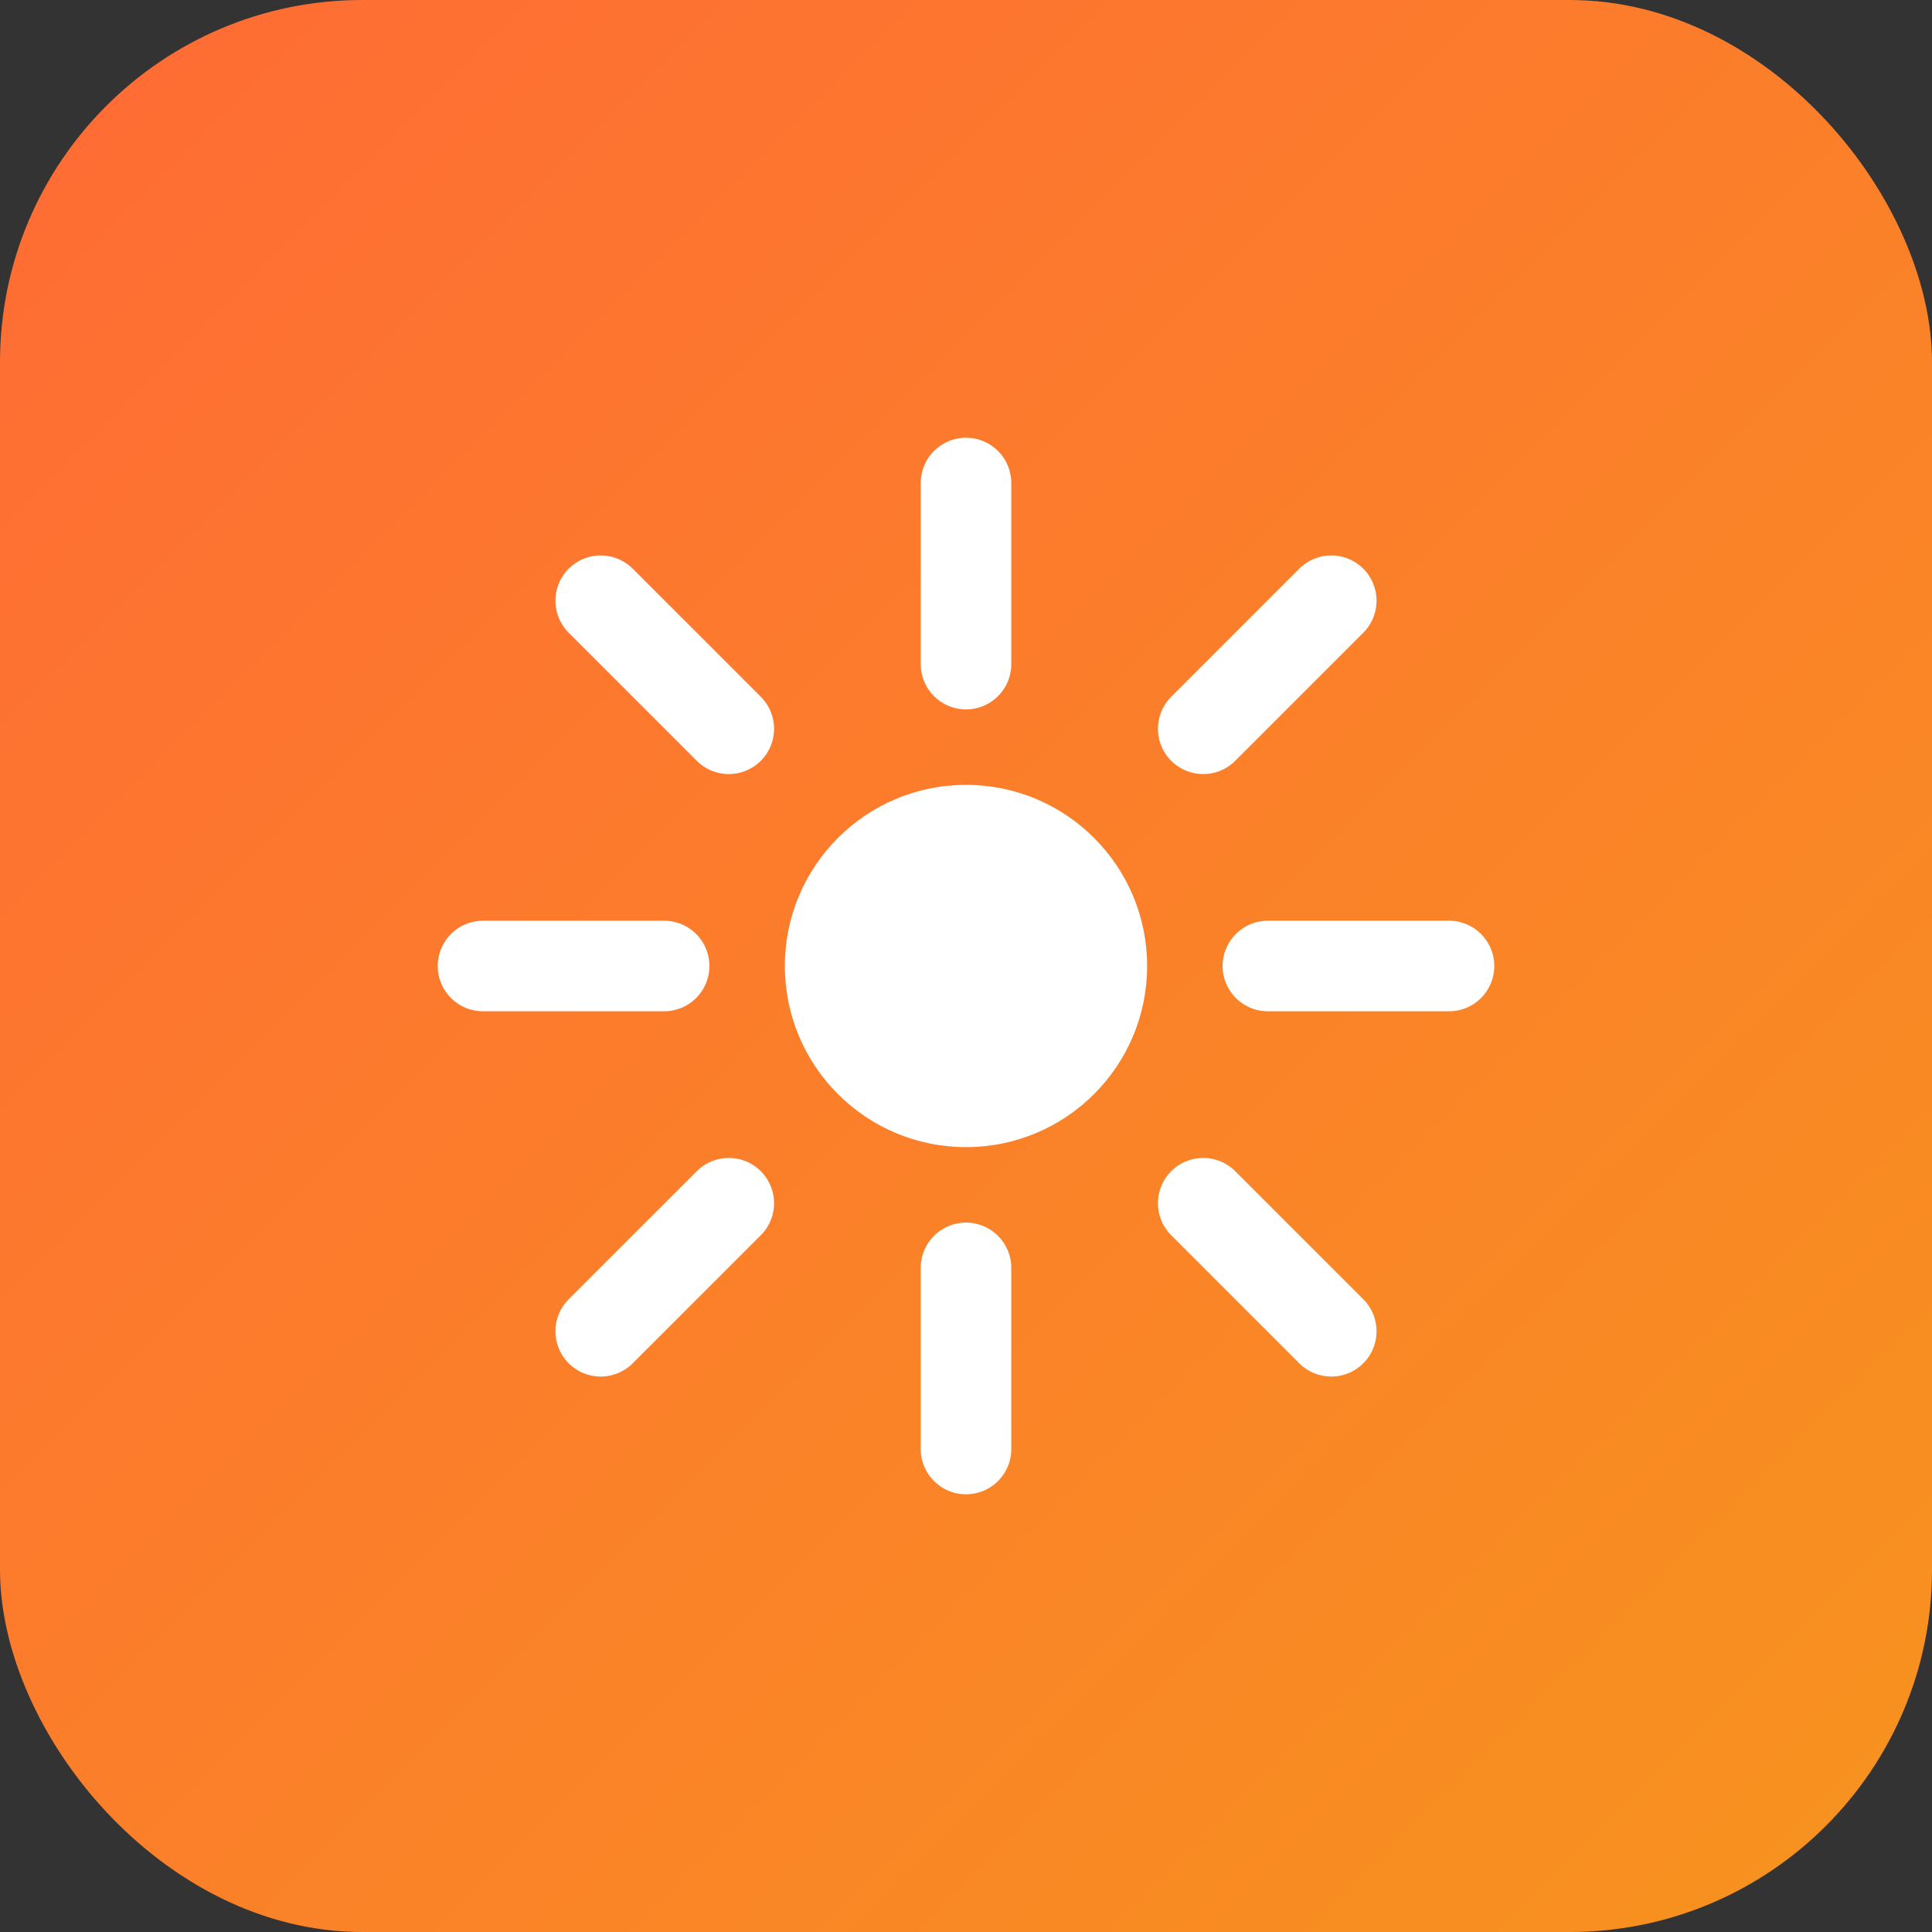
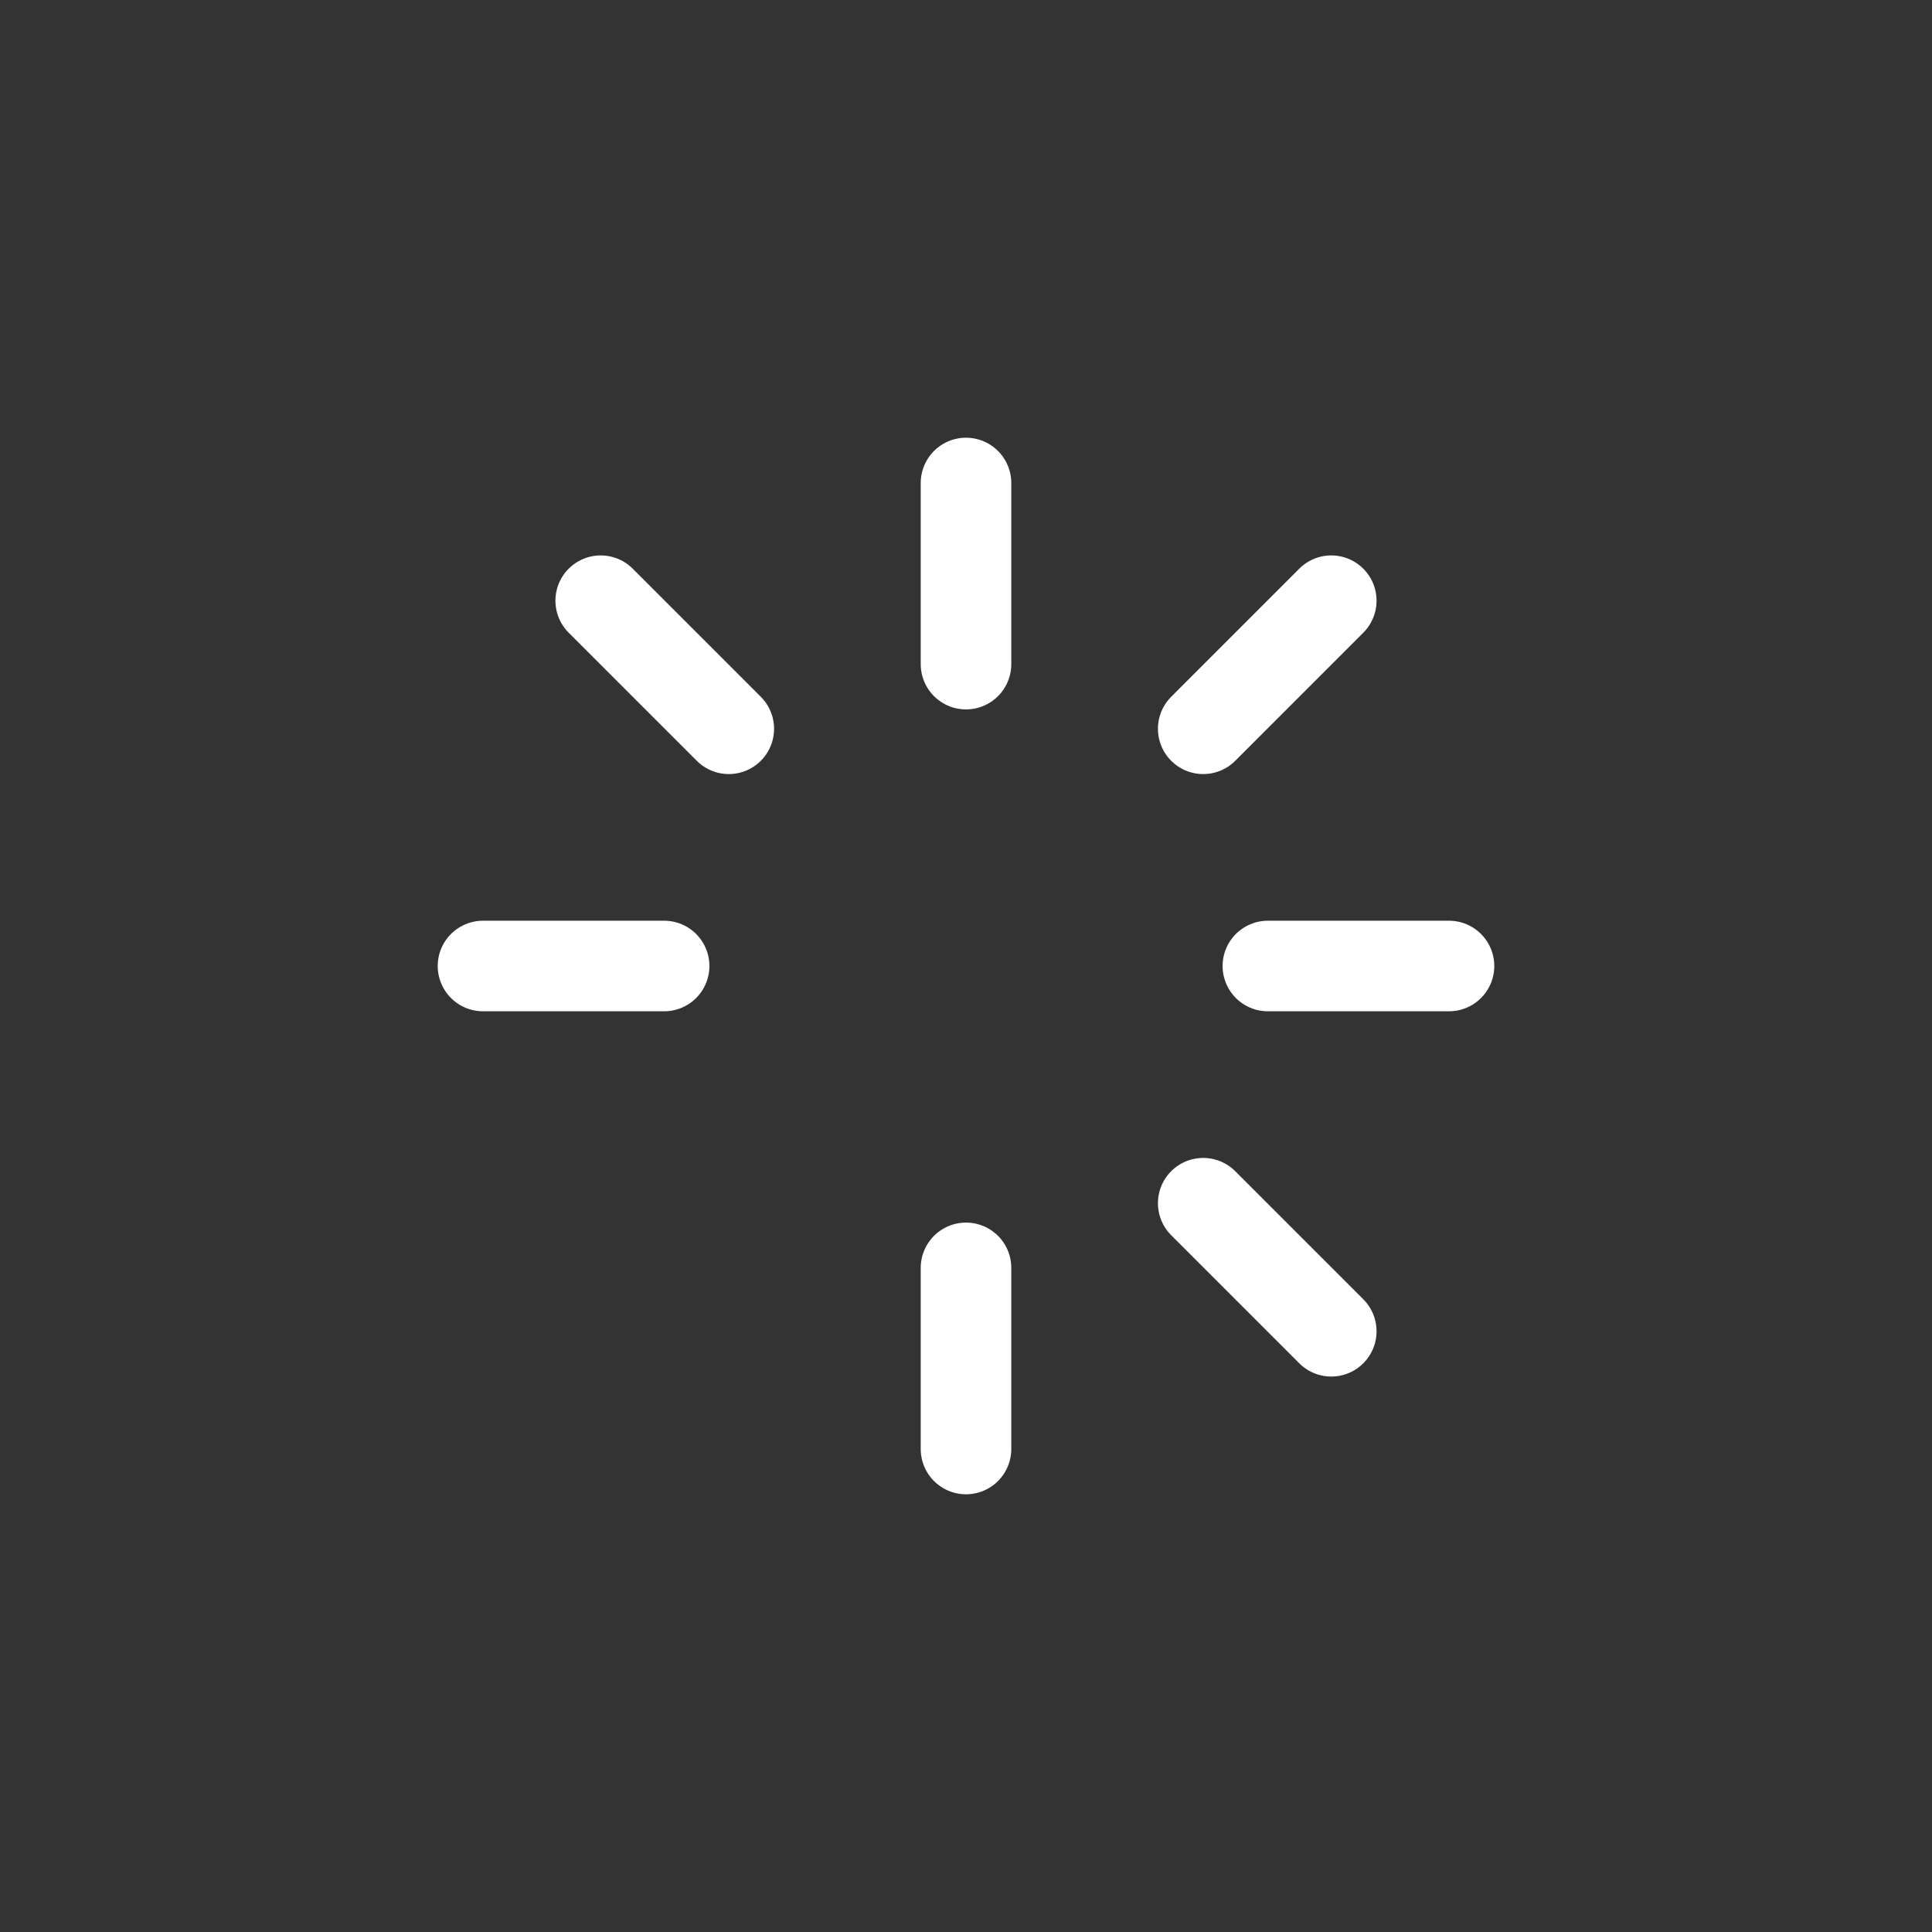
<svg xmlns="http://www.w3.org/2000/svg" width="64" height="64" viewBox="0 0 64 64" fill="none">
  <rect x="0" y="0" width="64" height="64" fill="#333333" stroke="none" />
-   <rect width="64" height="64" rx="12" fill="url(#paint0_linear_1_2)" />
-   <path d="M32 16V22M32 42V48M22 32H16M48 32H42M24.142 24.142L19.899 19.899M44.1 44.1L39.858 39.858M24.142 39.858L19.899 44.1M44.1 19.899L39.858 24.142" stroke="white" stroke-width="3" stroke-linecap="round" stroke-linejoin="round" />
-   <circle cx="32" cy="32" r="6" fill="white" />
+   <path d="M32 16V22M32 42V48M22 32H16M48 32H42M24.142 24.142L19.899 19.899M44.1 44.1L39.858 39.858M24.142 39.858M44.1 19.899L39.858 24.142" stroke="white" stroke-width="3" stroke-linecap="round" stroke-linejoin="round" />
  <defs>
    <linearGradient id="paint0_linear_1_2" x1="0" y1="0" x2="64" y2="64" gradientUnits="userSpaceOnUse">
      <stop stop-color="#FF6B35" />
      <stop offset="1" stop-color="#F7931E" />
    </linearGradient>
  </defs>
</svg>